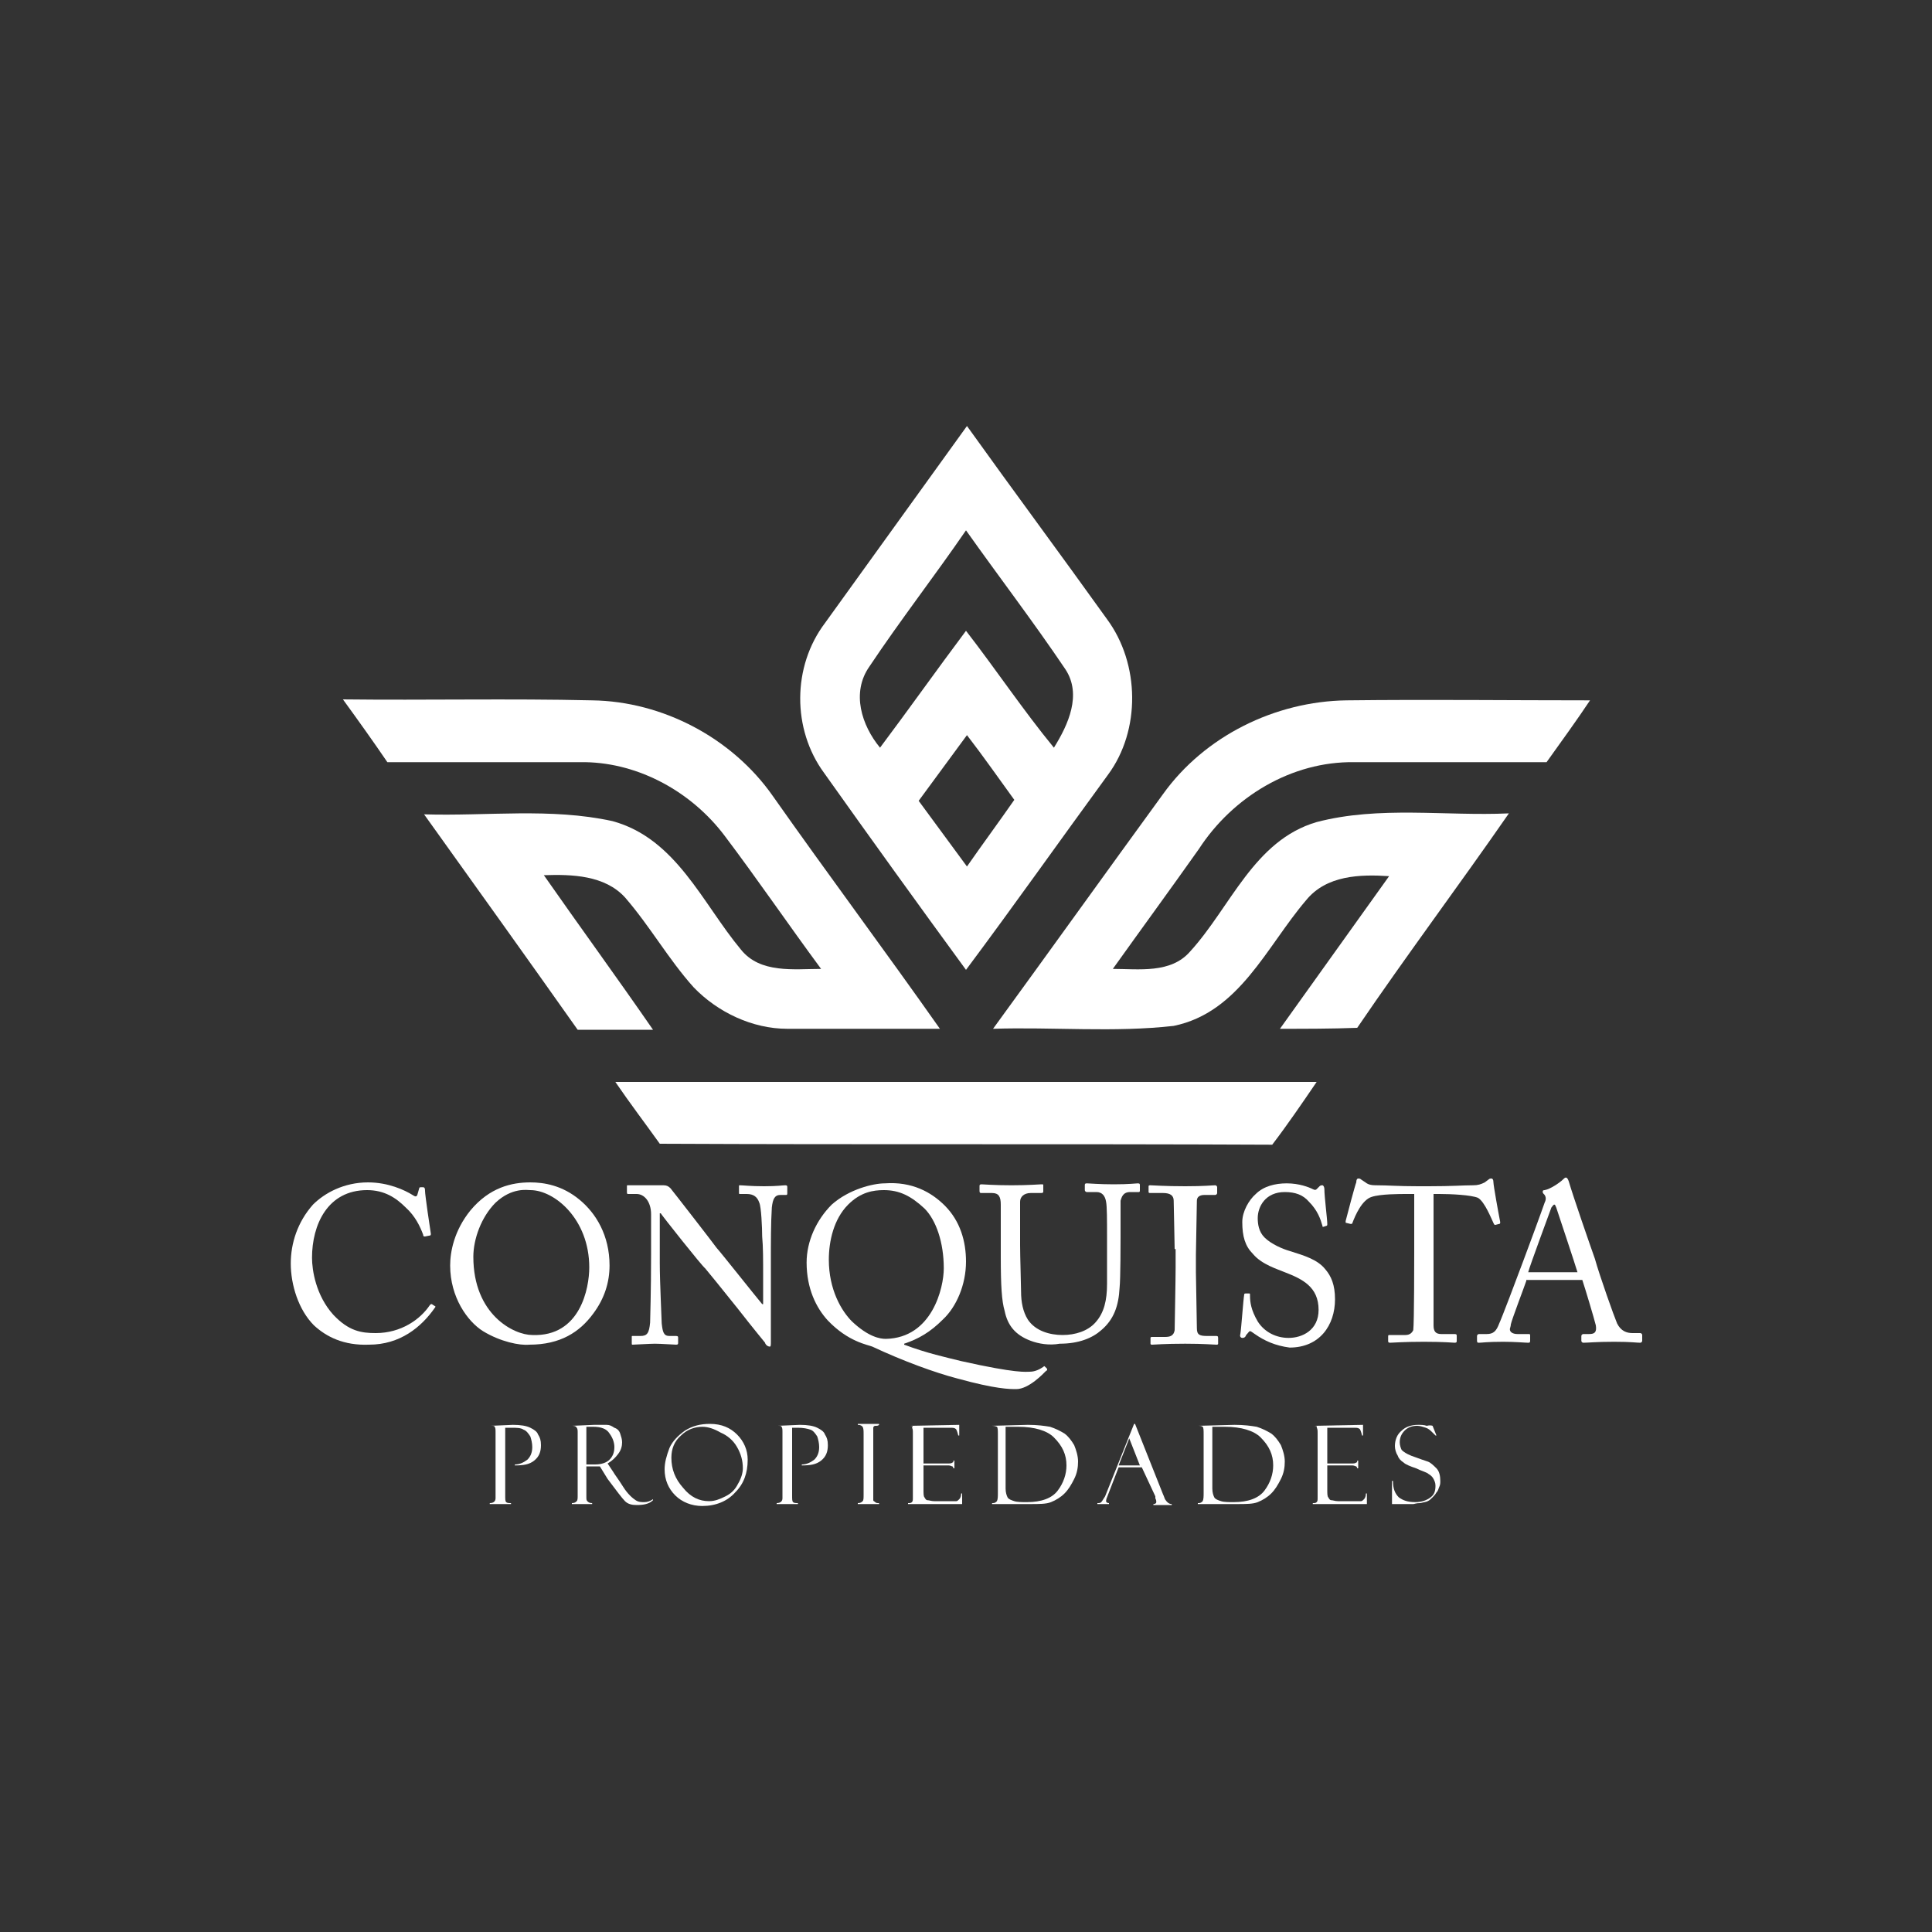
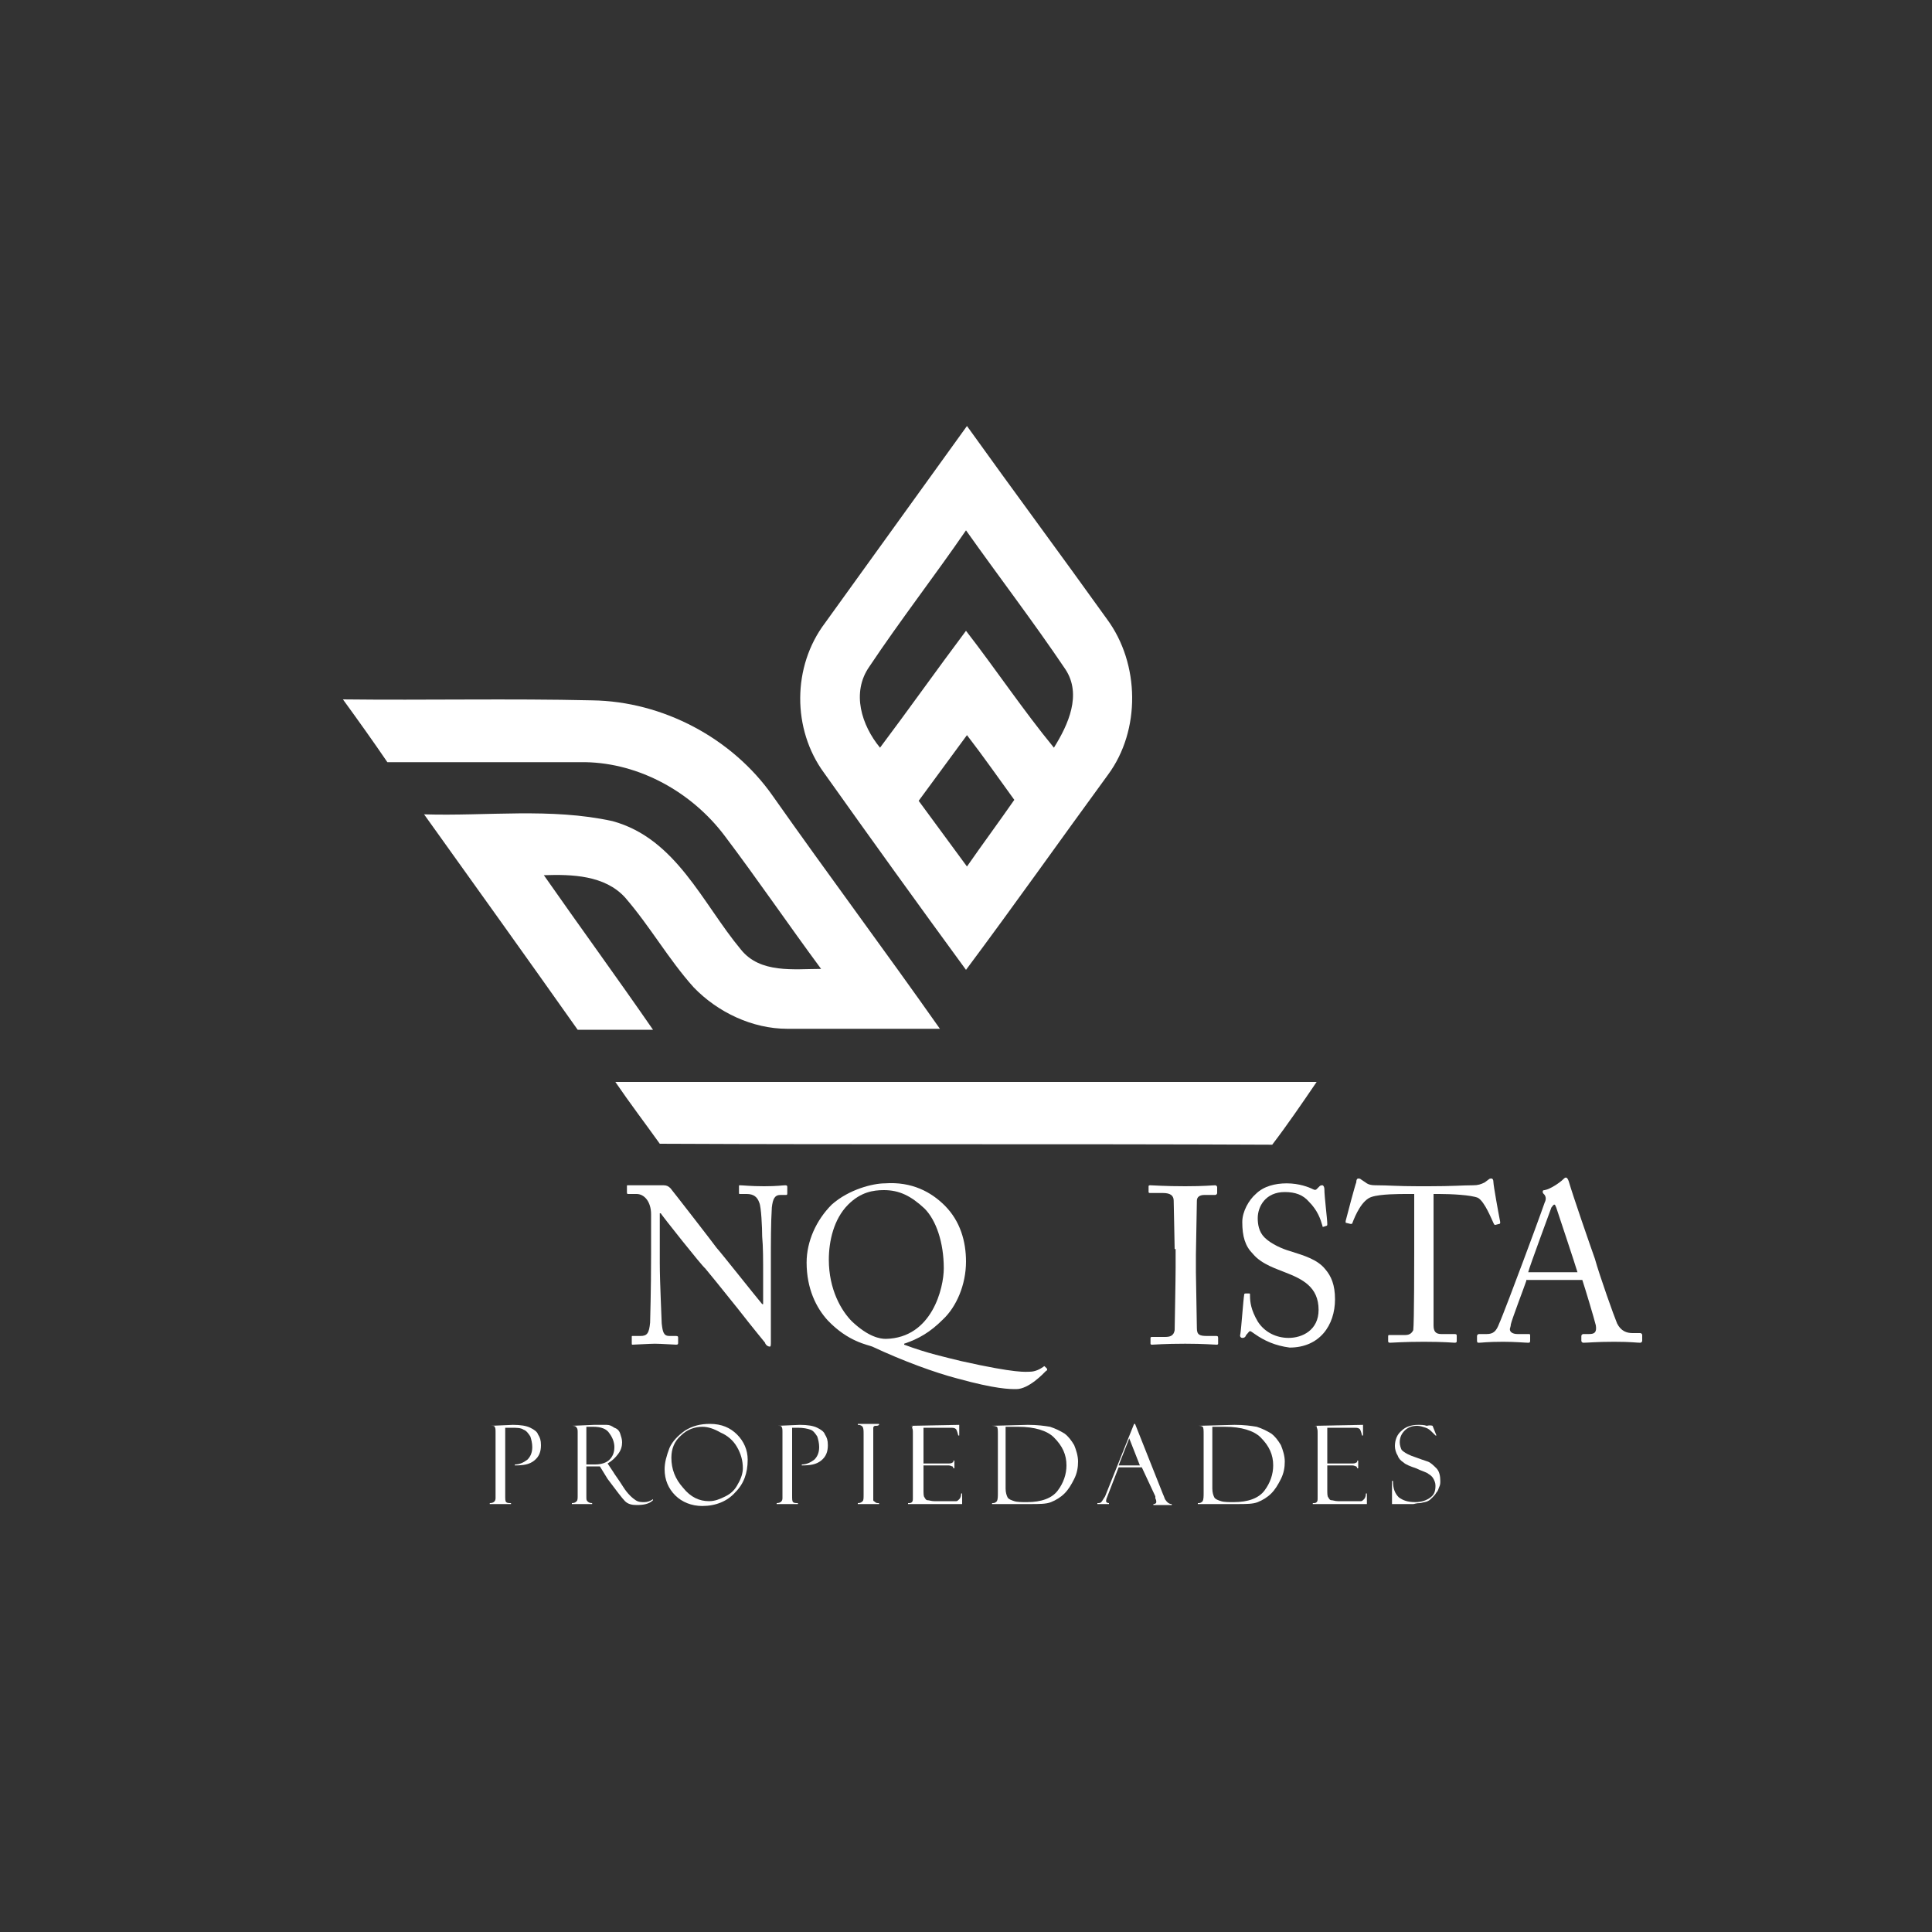
<svg xmlns="http://www.w3.org/2000/svg" id="Capa_1" x="0px" y="0px" viewBox="0 0 200 200" style="enable-background:new 0 0 200 200;" xml:space="preserve">
  <rect x="0" y="0" width="200" height="200" fill="#333333" stroke="none" />
  <style type="text/css">	.st0{fill:#FFFFFF;}</style>
  <g>
    <g>
-       <path class="st0" d="M32.5,137.2c-1.6-1.6-2.4-4.2-2.4-6.4c0-2.1,0.7-4.3,2.3-6.1c1.2-1.2,3.2-2.3,5.7-2.3c2.1,0,3.8,0.8,4.6,1.3   c0.3,0.2,0.4,0.2,0.5,0l0.2-0.7c0-0.1,0.1-0.1,0.3-0.1c0.2,0,0.3,0,0.3,0.4c0,0.4,0.5,3.8,0.6,4.4c0,0.1,0,0.2-0.1,0.2L44,128   c-0.1,0-0.2,0-0.2-0.2c-0.3-0.8-0.8-1.9-1.8-2.8c-1-1-2.2-1.8-4-1.8c-4.1,0-5.7,3.6-5.7,7c0,1.3,0.4,3.9,2.2,5.9   c1.6,1.7,2.9,1.9,4.4,1.9c2.6,0,4.6-1.4,5.6-2.9c0.1-0.1,0.1-0.1,0.2-0.1l0.3,0.2c0.1,0,0.1,0.1,0,0.2c-1.4,2-3.6,3.8-6.8,3.8   C35.6,139.3,33.8,138.4,32.5,137.2z" />
-       <path class="st0" d="M50,137.8c-1.6-1-3.4-3.5-3.4-6.8c0-1.4,0.4-3.6,2.1-5.7c2-2.4,4.3-2.9,6.2-2.9c1.4,0,3.3,0.3,5.1,1.8   c1.7,1.4,3.1,3.7,3.1,6.8c0,1.7-0.5,3.4-1.7,5c-1.4,1.9-3.4,3.2-6.6,3.2C53.8,139.3,51.8,138.9,50,137.8z M61,131.2   c0-5-3.6-8-6.1-8c-0.3,0-1.9-0.3-3.6,1.3c-1.5,1.5-2.3,3.8-2.3,5.6c0,6,4.2,8.1,6.1,8.1C60.1,138.4,61,133.3,61,131.2z" />
      <path class="st0" d="M67.4,125.7c0-1.3-0.7-2.1-1.5-2.1l-0.9,0c-0.1,0-0.1-0.1-0.1-0.2v-0.6c0-0.1,0-0.1,0.1-0.1s0.3,0,0.6,0   c0.3,0,0.8,0,1.6,0c0.8,0,1.3,0,1.5,0c0.3,0,0.5,0.1,0.7,0.3c0.1,0.1,4.6,5.9,4.8,6.2c0.3,0.3,4.1,5.1,4.7,5.8H79v-2.7   c0-2,0-3.2-0.1-4.3c0-0.9-0.1-3.1-0.3-3.5c-0.2-0.6-0.6-0.9-1.3-0.9h-0.7c-0.1,0-0.1,0-0.1-0.2v-0.6c0-0.1,0-0.1,0.1-0.1   c0.3,0,1.1,0.1,2.5,0.1c1.4,0,1.9-0.1,2.2-0.1c0.2,0,0.2,0.1,0.2,0.2v0.6c0,0.1,0,0.2-0.1,0.2h-0.6c-0.6,0-0.8,0.4-0.9,1.3   c-0.1,1.5-0.1,3.8-0.1,5.3v8.6c0,0.3,0,0.5-0.1,0.5c-0.3,0-0.5-0.3-0.5-0.4c0,0-1.4-1.7-2.8-3.5c-1.6-2-3.3-4.1-3.4-4.2   c-0.3-0.2-4.5-5.5-4.6-5.7h-0.1v5.1c0,2.1,0.2,5.9,0.2,6.3c0.1,0.9,0.2,1.3,0.8,1.3H70c0.2,0,0.2,0.1,0.2,0.2v0.5   c0,0.1,0,0.2-0.2,0.2c-0.2,0-1.6-0.1-2.2-0.1c-0.5,0-2.1,0.1-2.3,0.1c-0.1,0-0.1,0-0.1-0.2v-0.6c0-0.1,0-0.1,0.1-0.1h0.8   c0.7,0,0.9-0.3,1-1.4c0-0.4,0.1-3,0.1-7.1V125.7z" />
      <path class="st0" d="M97.8,124.8c1.6,1.6,2.2,3.7,2.2,5.8c0,2.4-1,4.7-2.4,6c-1.3,1.3-2.5,2-4,2.5v0.1c2.4,0.9,4.3,1.3,5.9,1.7   c5.8,1.3,6.7,1.1,7.1,1.1c0.6,0,1.1-0.3,1.4-0.5c0.1-0.1,0.1-0.1,0.2,0l0.2,0.2c0,0.1,0,0.2-0.1,0.2c-0.3,0.3-1.8,1.9-3.1,1.9   c-0.7,0-2.1,0-6.1-1.1c-2.3-0.6-5.6-1.8-8.8-3.3c-0.5-0.2-2.5-0.5-4.6-2.7c-1.2-1.3-2.2-3.3-2.2-6c0-2.2,1-4.4,2.6-6   c1.8-1.6,4.3-2.2,5.5-2.2C94.4,122.3,96.4,123.4,97.8,124.8z M97.7,131.3c0-2.7-0.8-5-2-6.2c-1.4-1.3-2.6-1.9-4.2-1.9   c-1.1,0-2.4,0.2-3.7,1.5c-1.5,1.5-2,3.8-2,5.7c0,3.1,1.3,5.3,2.4,6.4c1.7,1.6,2.9,1.8,3.5,1.8C96.5,138.5,97.7,133.3,97.7,131.3z" />
-       <path class="st0" d="M106.7,138.8c-1.6-0.6-2.4-1.6-2.7-3.1c-0.3-1-0.4-2.6-0.4-5.6v-5.4c0-0.8-0.2-1.2-0.9-1.2h-1.1   c-0.1,0-0.2,0-0.2-0.2v-0.5c0-0.1,0-0.2,0.2-0.2c0.2,0,1.3,0.1,3.1,0.1c1.8,0,2.9-0.1,3.1-0.1c0.2,0,0.2,0,0.2,0.1v0.6   c0,0.1,0,0.2-0.2,0.2h-1.1c-0.7,0-1.1,0.4-1.1,0.9c0,0.2,0,1.8,0,3v1.5c0,1.2,0.1,4.1,0.1,4.8c0,1.1,0.2,2.1,0.7,2.9   c0.8,1.2,2.3,1.6,3.6,1.6c1.3,0,2.6-0.4,3.4-1.3c0.9-1,1.2-2.3,1.2-4v-4.9c0-1.7,0-3.1-0.1-3.6c-0.1-0.6-0.4-1-1-1h-1   c-0.1,0-0.2-0.1-0.2-0.2v-0.5c0-0.1,0-0.2,0.2-0.2c0.2,0,1.3,0.1,2.8,0.1c1.6,0,2.3-0.1,2.5-0.1c0.2,0,0.2,0.1,0.2,0.2v0.5   c0,0.1,0,0.2-0.1,0.2h-0.9c-0.8,0-0.9,0.6-1,0.9c0,0.2,0,3.5,0,3.8c0,0.3,0,4.3-0.1,5.2c-0.1,1.9-0.6,3.3-1.9,4.4   c-0.9,0.8-2.3,1.4-4.3,1.4C108.6,139.3,107.5,139.1,106.7,138.8z" />
      <path class="st0" d="M121.6,129.3c0-0.5-0.1-4.7-0.1-5c0-0.5-0.3-0.8-1.1-0.8h-1.3c-0.1,0-0.2,0-0.2-0.1v-0.6   c0-0.1,0.1-0.1,0.2-0.1c0.3,0,1.4,0.1,3.6,0.1c2,0,2.8-0.1,3.1-0.1c0.1,0,0.2,0.1,0.2,0.2v0.6c0,0.1-0.1,0.2-0.2,0.2h-1.1   c-0.5,0-0.8,0.2-0.8,0.6c0,0.2-0.1,5.3-0.1,5.6v1.8c0,0.2,0.1,5.5,0.1,5.8c0,0.7,0.3,0.8,1.1,0.8h0.9c0.1,0,0.2,0,0.2,0.2v0.6   c0,0.1-0.1,0.1-0.2,0.1c-0.3,0-1.2-0.1-3.2-0.1c-2.2,0-3.2,0.1-3.4,0.1c-0.1,0-0.2,0-0.2-0.1v-0.6c0-0.1,0.1-0.1,0.2-0.1h1.3   c0.5,0,0.9-0.1,1-0.7c0-0.3,0.1-5.3,0.1-6.5V129.3z" />
      <path class="st0" d="M129.9,138.1c-0.3-0.2-0.4-0.3-0.5-0.3c-0.1,0-0.2,0.2-0.4,0.4c-0.1,0.3-0.3,0.3-0.4,0.3   c-0.1,0-0.3-0.1-0.2-0.4c0.1-0.6,0.3-3.5,0.4-4.1c0-0.1,0.1-0.1,0.2-0.1l0.3,0c0.1,0,0.1,0,0.1,0.2c0,0.7,0.1,1.5,0.8,2.7   c0.7,1.1,1.9,1.7,3.2,1.7c1.4,0,3.1-0.8,3.1-2.9c0-2.4-1.7-3.2-3.5-3.9c-0.7-0.3-2.4-0.8-3.3-1.9c-0.8-0.8-1.1-1.8-1.1-3.3   c0-1.1,0.7-2.3,1.4-2.9c0.8-0.8,2-1.1,3.2-1.1c1.3,0,2.3,0.4,2.7,0.6c0.2,0.1,0.3,0.1,0.4,0l0.3-0.3c0.1-0.1,0.2-0.1,0.3-0.1   c0.1,0,0.2,0.2,0.2,0.4c0,0.8,0.3,3.1,0.3,3.6c0,0.1,0,0.2-0.1,0.2l-0.3,0.1c-0.1,0-0.1,0-0.1-0.1c-0.2-0.7-0.5-1.6-1.4-2.5   c-0.6-0.7-1.4-1-2.5-1c-2,0-2.8,1.5-2.8,2.7c0,0.6,0.1,1.4,0.7,2c0.7,0.7,1.9,1.2,2.6,1.4c1.6,0.5,2.9,0.9,3.7,1.9   c0.6,0.7,1,1.6,1,3.1c0,2.7-1.6,5-4.7,5C132,139.3,130.9,138.8,129.9,138.1z" />
      <path class="st0" d="M146.2,123.6h-0.6c-0.7,0-2.7,0-3.6,0.3c-1,0.3-1.7,1.9-2,2.7c0,0.1-0.1,0.1-0.2,0.1l-0.4-0.1   c-0.1,0-0.1,0-0.1-0.2c0.2-0.8,1-3.8,1.1-4c0-0.3,0.1-0.4,0.2-0.4c0.1,0,0.2,0,0.3,0.1l0.3,0.2c0.4,0.3,0.6,0.4,1.3,0.4   c1.2,0,2.2,0.1,4.3,0.1h1.1c2.5,0,3.5-0.1,4.6-0.1c0.5,0,0.8-0.1,1.2-0.3l0.4-0.3c0.1-0.1,0.2-0.1,0.3-0.1c0.1,0,0.2,0.1,0.2,0.4   c0,0.3,0.5,3.1,0.7,4.1c0,0.1,0,0.2-0.1,0.2l-0.4,0.1c-0.1,0-0.1,0-0.2-0.2c-0.2-0.4-0.9-2.2-1.6-2.6c-0.7-0.3-2.8-0.4-4-0.4h-0.6   v6.5c0,0.3,0,6.7,0,7.1c0,0.6,0.2,0.9,0.8,0.9h1.4c0.2,0,0.2,0.1,0.2,0.2v0.5c0,0.1,0,0.2-0.2,0.2c-0.2,0-1-0.1-3.2-0.1   c-2.2,0-3.2,0.1-3.5,0.1c-0.2,0-0.2-0.1-0.2-0.2v-0.4c0-0.2,0-0.2,0.2-0.2h1.6c0.5,0,0.7-0.3,0.8-0.5c0.1-0.7,0.1-7.7,0.1-8.1   V123.6z" />
      <path class="st0" d="M158,132.6c-0.2,0.6-1.5,4-1.6,4.5c0,0.2-0.1,0.4-0.1,0.5c0,0.3,0.3,0.5,0.8,0.5h1.1c0.2,0,0.2,0,0.2,0.2v0.5   c0,0.2-0.1,0.2-0.2,0.2c-0.3,0-1.3-0.1-2.6-0.1c-1.7,0-2.2,0.1-2.5,0.1c-0.1,0-0.2,0-0.2-0.2v-0.5c0-0.1,0.1-0.2,0.2-0.2h0.8   c0.7,0,1-0.3,1.3-1.1c0.2-0.4,1.8-4.6,2.5-6.5c0.2-0.5,2-5.4,2.2-6c0.1-0.2,0.2-0.5,0-0.8c-0.1-0.1-0.2-0.2-0.2-0.3   c0-0.1,0-0.2,0.2-0.2c0.6-0.1,1.6-0.8,1.9-1.1c0.1-0.1,0.2-0.2,0.3-0.2c0.1,0,0.2,0.1,0.3,0.4c0.4,1.4,2.2,6.6,2.7,8   c0.5,1.8,2,6,2.3,6.7c0.4,0.8,1,1,1.6,1h0.8c0.1,0,0.2,0.1,0.2,0.2v0.6c0,0.1-0.1,0.2-0.2,0.2c-0.4,0-0.9-0.1-2.7-0.1   c-1.9,0-2.7,0.1-3.2,0.1c-0.1,0-0.2-0.1-0.2-0.2v-0.5c0-0.1,0.1-0.2,0.2-0.2h0.6c0.6,0,0.8-0.2,0.7-0.9c-0.2-0.8-1.1-3.8-1.4-4.7   H158z M163.3,131.7c-0.2-0.7-2.1-6.4-2.2-6.7c-0.1-0.2-0.1-0.3-0.2-0.3c-0.1,0-0.2,0.2-0.3,0.3c-0.1,0.3-2.3,6.2-2.4,6.7H163.3z" />
    </g>
    <g>
      <path class="st0" d="M50.8,147.6L50.8,147.6l2.3-0.1c0.8,0,1.4,0.1,1.8,0.3c0.4,0.2,0.7,0.4,0.8,0.7c0.2,0.3,0.3,0.6,0.3,1.1   c0,0.7-0.2,1.2-0.7,1.6c-0.5,0.4-1.1,0.5-2,0.5v-0.1c0.5,0,0.9-0.2,1.3-0.5c0.3-0.3,0.5-0.7,0.5-1.3c0-0.4-0.1-0.8-0.2-1.1   c-0.2-0.3-0.4-0.6-0.7-0.7c-0.3-0.2-0.7-0.2-1.3-0.2h-0.6v7c0,0.4,0,0.6,0.1,0.7c0.1,0.1,0.3,0.1,0.5,0.1v0.1h-2.2v-0.1   c0.4,0,0.6-0.2,0.6-0.5v-6.8c0-0.3,0-0.5-0.1-0.6C51.2,147.6,51.1,147.6,50.8,147.6z" />
      <path class="st0" d="M59.2,147.6L59.2,147.6l2.3-0.1c0.6,0,1,0,1.3,0c0.3,0,0.5,0.1,0.8,0.3c0.3,0.1,0.5,0.3,0.6,0.6   c0.1,0.3,0.2,0.6,0.2,0.9c0,0.4-0.1,0.8-0.4,1.2c-0.3,0.4-0.6,0.7-1.1,1l0.6,0.9c0.1,0.2,0.5,0.7,1,1.5c0.5,0.8,1,1.2,1.3,1.4   c0.3,0.2,0.6,0.2,0.9,0.2c0.3,0,0.6-0.1,0.9-0.3l0,0.1c-0.4,0.4-1,0.5-1.7,0.5c-0.5,0-0.9-0.1-1.2-0.4c-0.3-0.3-0.9-1.1-1.8-2.3   c0,0,0,0,0,0l-0.8-1.3l-0.7,0h-0.7v3.1c0,0.3,0,0.4,0.1,0.5c0.1,0.1,0.2,0.2,0.5,0.2v0.1h-2.1v-0.1c0.3,0,0.4-0.1,0.5-0.2   c0.1-0.1,0.1-0.3,0.1-0.6v-6.5c0-0.2,0-0.4-0.1-0.5C59.6,147.6,59.4,147.6,59.2,147.6z M60.7,147.7v3.9h0.9c0.7,0,1.2-0.2,1.5-0.5   c0.3-0.3,0.5-0.7,0.5-1.3c0-0.5-0.2-1-0.5-1.4c-0.3-0.5-0.9-0.7-1.7-0.7H60.7z" />
      <path class="st0" d="M73.5,147.4c1.2,0,2.1,0.4,2.8,1.1c0.7,0.7,1.1,1.6,1.1,2.6c0,1.4-0.4,2.5-1.3,3.4c-0.8,0.9-2,1.4-3.4,1.4   c-1.1,0-2.1-0.4-2.8-1.1c-0.7-0.7-1.1-1.6-1.1-2.7c0-0.7,0.2-1.4,0.5-2.2c0.3-0.7,0.9-1.3,1.6-1.8   C71.7,147.6,72.5,147.4,73.5,147.4z M73.4,155.4c0.6,0,1.1-0.2,1.7-0.5c0.6-0.3,1-0.7,1.3-1.3c0.3-0.5,0.5-1.1,0.5-1.6   c0-0.8-0.2-1.5-0.6-2.2c-0.4-0.7-1-1.2-1.7-1.5c-0.7-0.4-1.3-0.6-1.9-0.6c-0.8,0-1.6,0.3-2.2,0.9c-0.7,0.6-1,1.4-1,2.3   c0,1.2,0.4,2.2,1.2,3.1C71.5,155,72.4,155.4,73.4,155.4z" />
      <path class="st0" d="M80.5,147.6L80.5,147.6l2.3-0.1c0.8,0,1.4,0.1,1.8,0.3c0.4,0.2,0.7,0.4,0.8,0.7c0.2,0.3,0.3,0.6,0.3,1.1   c0,0.7-0.2,1.2-0.7,1.6c-0.5,0.4-1.1,0.5-2,0.5v-0.1c0.5,0,0.9-0.2,1.3-0.5c0.3-0.3,0.5-0.7,0.5-1.3c0-0.4-0.1-0.8-0.2-1.1   c-0.2-0.3-0.4-0.6-0.7-0.7s-0.7-0.2-1.3-0.2H82v7c0,0.4,0,0.6,0.1,0.7c0.1,0.1,0.3,0.1,0.5,0.1v0.1h-2.2v-0.1   c0.4,0,0.6-0.2,0.6-0.5v-6.8c0-0.3,0-0.5-0.1-0.6C80.9,147.6,80.8,147.6,80.5,147.6z" />
      <path class="st0" d="M91,147.5L91,147.5c-0.1,0.1-0.2,0.1-0.4,0.1c-0.1,0-0.2,0.1-0.2,0.2c0,0.1,0,0.3,0,0.6v6.3   c0,0.3,0,0.6,0,0.6c0,0.1,0.1,0.1,0.2,0.2c0.1,0.1,0.2,0.1,0.4,0.1v0.1h-2.2v-0.1c0.3,0,0.4-0.1,0.5-0.2c0.1-0.1,0.1-0.3,0.1-0.7   v-6.2c0-0.4,0-0.6-0.1-0.8c-0.1-0.1-0.2-0.2-0.5-0.2v-0.1H91z" />
      <path class="st0" d="M94.1,147.6L94.1,147.6l5.2-0.1v1.1h-0.1c-0.1-0.4-0.2-0.7-0.3-0.7c-0.1-0.1-0.3-0.1-0.6-0.1h-2.7v3.7h2.5   c0.2,0,0.4,0,0.5-0.1c0.1,0,0.1-0.1,0.1-0.2h0.1v0.8h-0.1c0-0.1-0.1-0.2-0.1-0.2c-0.1,0-0.2-0.1-0.4-0.1h-2.6v2.5   c0,0.4,0,0.7,0.1,0.8c0.1,0.2,0.2,0.3,0.3,0.3c0.2,0,0.4,0.1,0.7,0.1h1.4c0.5,0,0.8,0,0.9,0c0.1,0,0.2-0.1,0.3-0.2   c0.1-0.1,0.2-0.3,0.2-0.6h0.1v1.1h-5.6v-0.1c0.2,0,0.3,0,0.4-0.1c0.1-0.1,0.1-0.2,0.1-0.5v-6.6c0-0.3,0-0.5-0.1-0.6   C94.6,147.6,94.4,147.6,94.1,147.6z" />
      <path class="st0" d="M102.6,147.6L102.6,147.6l3.8-0.1c1,0,1.7,0.1,2.3,0.2c0.6,0.2,1,0.4,1.5,0.7c0.4,0.3,0.7,0.7,1,1.2   c0.2,0.5,0.4,1.1,0.4,1.7c0,0.6-0.1,1.2-0.4,1.8c-0.3,0.6-0.6,1.1-1,1.5c-0.4,0.4-0.9,0.7-1.4,0.9c-0.5,0.2-1.2,0.2-2.2,0.2h-3.9   v-0.1h0.1c0.2,0,0.3-0.1,0.4-0.2c0.1-0.2,0.1-0.5,0.1-0.9v-6c0-0.4,0-0.7-0.1-0.8C103,147.6,102.8,147.6,102.6,147.6z    M105.4,147.7h-1.3v6.4c0,0.4,0.1,0.7,0.2,0.9c0.1,0.2,0.4,0.3,0.7,0.4c0.3,0.1,0.8,0.1,1.3,0.1c1.5,0,2.6-0.4,3.2-1.2   c0.6-0.8,0.9-1.7,0.9-2.6c0-1.1-0.4-2-1.3-2.9C108.4,148.1,107.1,147.7,105.4,147.7z" />
      <path class="st0" d="M118.2,151.9h-2.4l-1.2,3.1c-0.1,0.2-0.1,0.4-0.1,0.4c0,0.1,0.1,0.2,0.3,0.2v0.1h-1.2v-0.1   c0.2,0,0.3,0,0.4-0.1c0.1-0.1,0.2-0.3,0.4-0.6l3-7.5h0.1l2.9,7.3c0,0,0.1,0.2,0.2,0.5c0.2,0.3,0.4,0.5,0.7,0.5v0.1h-1.9v-0.1   c0.2,0,0.3-0.1,0.3-0.2c0-0.1,0-0.2-0.1-0.4c0,0,0,0,0-0.1c0,0,0-0.1,0-0.1L118.2,151.9z M115.8,151.7h2.2l-1.1-2.8L115.8,151.7z" />
      <path class="st0" d="M124,147.6L124,147.6l3.8-0.1c1,0,1.7,0.1,2.3,0.2c0.6,0.2,1,0.4,1.5,0.7c0.4,0.3,0.7,0.7,1,1.2   c0.2,0.5,0.4,1.1,0.4,1.7c0,0.6-0.1,1.2-0.4,1.8c-0.3,0.6-0.6,1.1-1,1.5c-0.4,0.4-0.9,0.7-1.4,0.9c-0.5,0.2-1.2,0.2-2.2,0.2H124   v-0.1h0.1c0.2,0,0.3-0.1,0.4-0.2c0.1-0.2,0.1-0.5,0.1-0.9v-6c0-0.4,0-0.7-0.1-0.8C124.4,147.6,124.2,147.6,124,147.6z    M126.8,147.7h-1.3v6.4c0,0.4,0.1,0.7,0.2,0.9c0.1,0.2,0.4,0.3,0.7,0.4c0.3,0.1,0.8,0.1,1.3,0.1c1.5,0,2.6-0.4,3.2-1.2   c0.6-0.8,0.9-1.7,0.9-2.6c0-1.1-0.4-2-1.3-2.9C129.8,148.1,128.5,147.7,126.8,147.7z" />
      <path class="st0" d="M135.9,147.6L135.9,147.6l5.2-0.1v1.1H141c-0.1-0.4-0.2-0.7-0.3-0.7c-0.1-0.1-0.3-0.1-0.6-0.1h-2.7v3.7h2.5   c0.2,0,0.4,0,0.5-0.1c0.1,0,0.1-0.1,0.1-0.2h0.1v0.8h-0.1c0-0.1-0.1-0.2-0.1-0.2c-0.1,0-0.2-0.1-0.4-0.1h-2.6v2.5   c0,0.4,0,0.7,0.1,0.8c0.1,0.2,0.2,0.3,0.3,0.3c0.2,0,0.4,0.1,0.7,0.1h1.5c0.5,0,0.8,0,0.9,0c0.1,0,0.2-0.1,0.3-0.2   c0.1-0.1,0.2-0.3,0.2-0.6h0.1v1.1h-5.6v-0.1c0.2,0,0.3,0,0.4-0.1c0.1-0.1,0.1-0.2,0.1-0.5v-6.6c0-0.3,0-0.5-0.1-0.6   C136.4,147.6,136.2,147.6,135.9,147.6z" />
      <path class="st0" d="M148.3,147.6l0.4,1l-0.1,0c0,0-0.1-0.1-0.3-0.3c-0.2-0.2-0.4-0.4-0.7-0.5c-0.3-0.1-0.6-0.2-0.9-0.2   c-0.6,0-1,0.2-1.3,0.5c-0.3,0.3-0.5,0.7-0.5,1.2c0,0.3,0.1,0.6,0.2,0.8c0.2,0.2,0.5,0.4,1,0.6c0.8,0.3,1.4,0.5,1.7,0.6   c0.3,0.1,0.6,0.4,0.9,0.7c0.3,0.3,0.4,0.8,0.4,1.3c0,0.2,0,0.4-0.1,0.6c-0.1,0.2-0.1,0.4-0.3,0.6c-0.1,0.2-0.3,0.4-0.4,0.5   c-0.2,0.2-0.3,0.3-0.5,0.4c-0.2,0.1-0.4,0.1-0.8,0.2c-0.4,0-0.6,0.1-0.7,0.1h-2.2v-2.4h0.1c0,0.8,0.2,1.3,0.6,1.7   c0.4,0.3,0.9,0.5,1.7,0.5c0.7,0,1.2-0.2,1.6-0.5c0.4-0.3,0.5-0.7,0.5-1.2c0-0.3-0.1-0.5-0.2-0.7c-0.1-0.2-0.3-0.4-0.5-0.5   c-0.2-0.2-0.7-0.3-1.3-0.6c-0.6-0.2-1.1-0.4-1.3-0.6c-0.3-0.2-0.5-0.4-0.6-0.7c-0.2-0.3-0.3-0.7-0.3-1c0-0.6,0.2-1.2,0.7-1.6   c0.4-0.4,1-0.6,1.7-0.6c0.3,0,0.6,0,0.9,0.1C148.1,147.5,148.3,147.6,148.3,147.6C148.3,147.6,148.3,147.6,148.3,147.6z" />
    </g>
    <g>
      <path class="st0" d="M56.3,90.6c2.9-0.1,6.3,0,8.4,2.3c2.6,3,4.5,6.4,7.1,9.3c2.5,2.6,6.1,4.3,9.7,4.3c5.3,0,10.5,0,15.8,0   c-5.7-8.1-11.6-16-17.3-24.1c-4.2-6-11.4-9.8-18.7-9.9c-8.6-0.2-17.2,0-25.8-0.1c1.6,2.2,3.1,4.3,4.6,6.5c6.8,0,13.6,0,20.5,0   C66.2,79,71.6,82,75,86.5c3.4,4.5,6.6,9.2,10,13.8c-2.8,0-6.3,0.5-8.3-2c-4-4.8-6.7-11.5-13.3-13.3c-6.4-1.4-13-0.5-19.5-0.7   c5.3,7.4,10.6,14.8,15.9,22.3c2.6,0,5.2,0,7.8,0C63.8,101.1,60,95.9,56.3,90.6z" />
      <path class="st0" d="M100,100.4c5-6.7,9.8-13.5,14.7-20.2c3.4-4.6,3.3-11.5-0.1-16.1c-4.8-6.7-9.7-13.3-14.5-20   c-4.9,6.8-9.8,13.6-14.7,20.4C82,69,82,75.5,85.3,80C90.2,86.9,95.1,93.7,100,100.4z M100.1,89.7c-1.7-2.3-3.3-4.5-5-6.8   c1.7-2.3,3.3-4.5,5-6.8c1.7,2.2,3.3,4.5,4.9,6.7C103.4,85.1,101.7,87.4,100.1,89.7z M90,69c3.2-4.8,6.7-9.3,10-14.1   c3.4,4.8,7,9.5,10.3,14.4c1.7,2.6,0.3,5.7-1.2,8.1c-3.2-3.9-6-8.1-9.1-12.1c-3,4-5.9,8.1-8.9,12.1C89.2,75.1,88.1,71.7,90,69z" />
      <path class="st0" d="M63.7,112c1.5,2.2,3.1,4.3,4.6,6.4c21.1,0.1,42.3,0,63.4,0.1c1.6-2.1,3.1-4.3,4.6-6.5   C112.1,112,87.9,112,63.7,112z" />
-       <path class="st0" d="M140.2,78.9c6.6,0,13.3,0,19.9,0c1.5-2.1,3.1-4.3,4.5-6.4c-8.4,0-16.8-0.1-25.2,0c-7.4,0.1-14.7,3.7-19,9.7   c-5.9,8.1-11.7,16.2-17.6,24.3c6.2-0.2,12.5,0.4,18.7-0.3c6.8-1.4,9.6-8.2,13.7-13c2.1-2.6,5.6-2.7,8.6-2.5   c-3.8,5.3-7.5,10.5-11.3,15.8c2.7,0,5.3,0,8-0.1c5.1-7.5,10.5-14.7,15.7-22.2c-6.6,0.3-13.4-0.8-19.9,0.9   c-6.5,1.9-8.9,8.8-13.1,13.4c-2,2.3-5.3,1.8-8,1.8c3-4.2,6-8.3,8.9-12.4C127.6,82.5,133.7,78.8,140.2,78.9z" />
    </g>
  </g>
</svg>